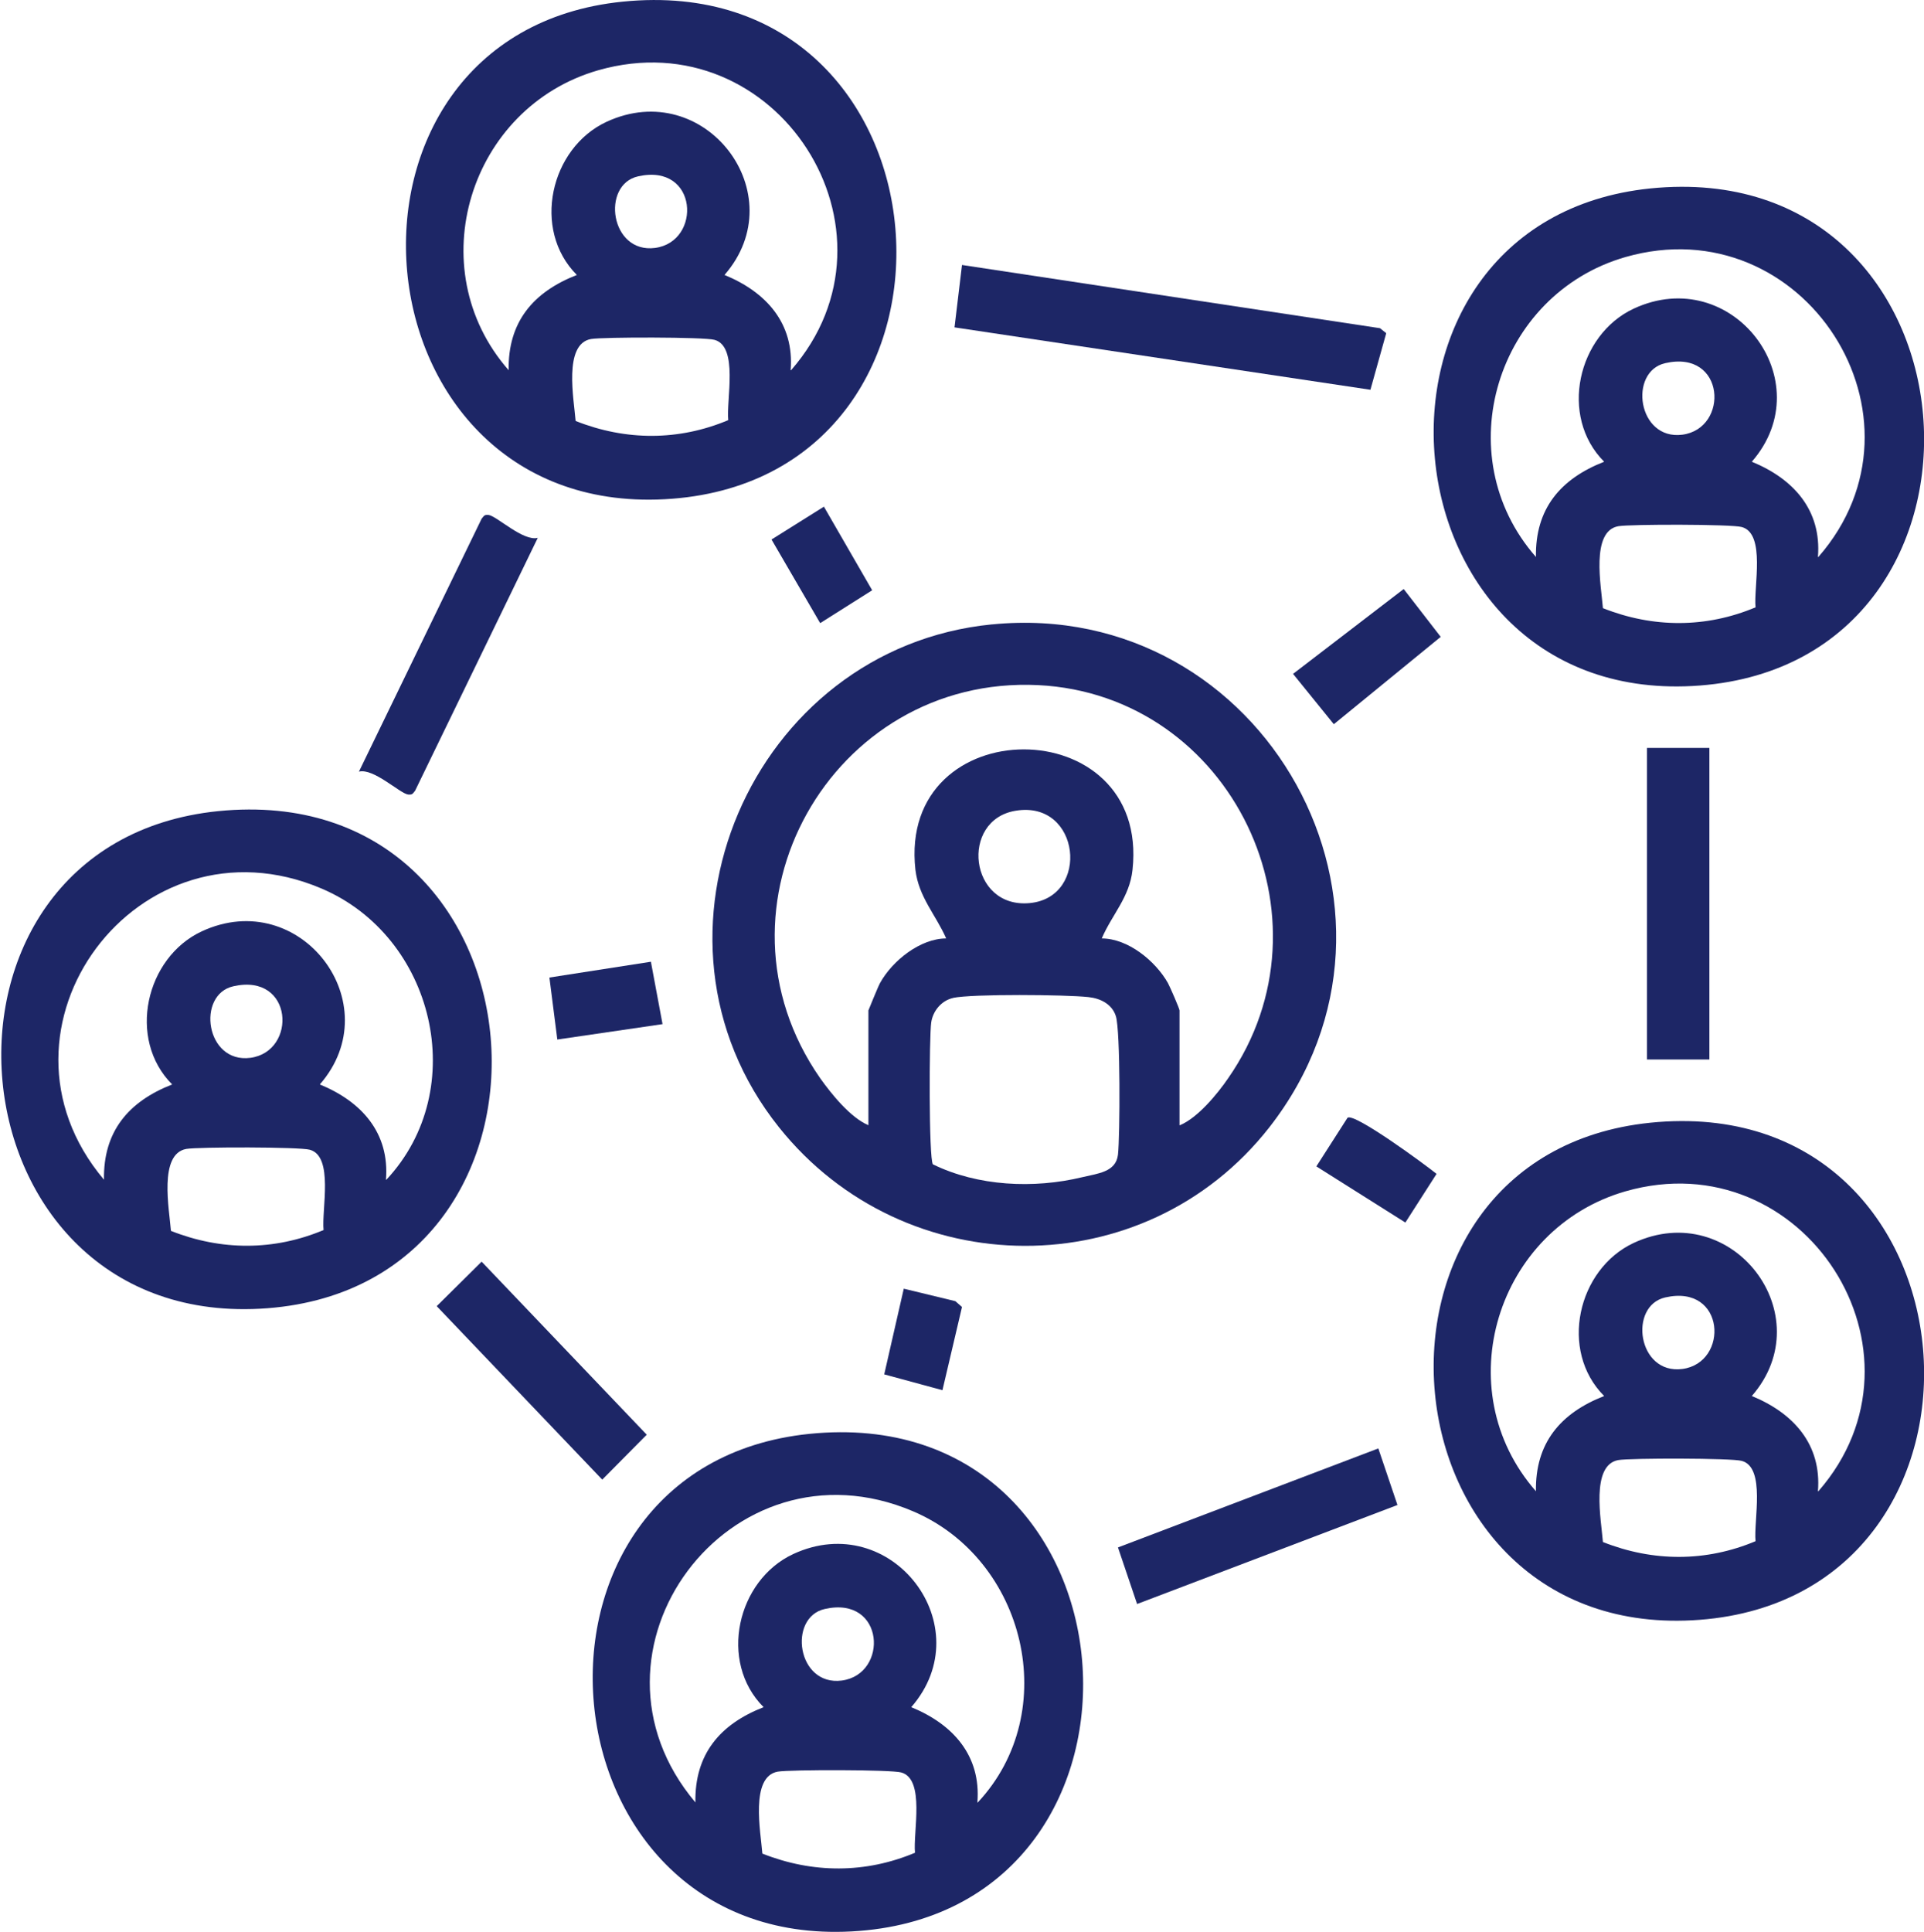
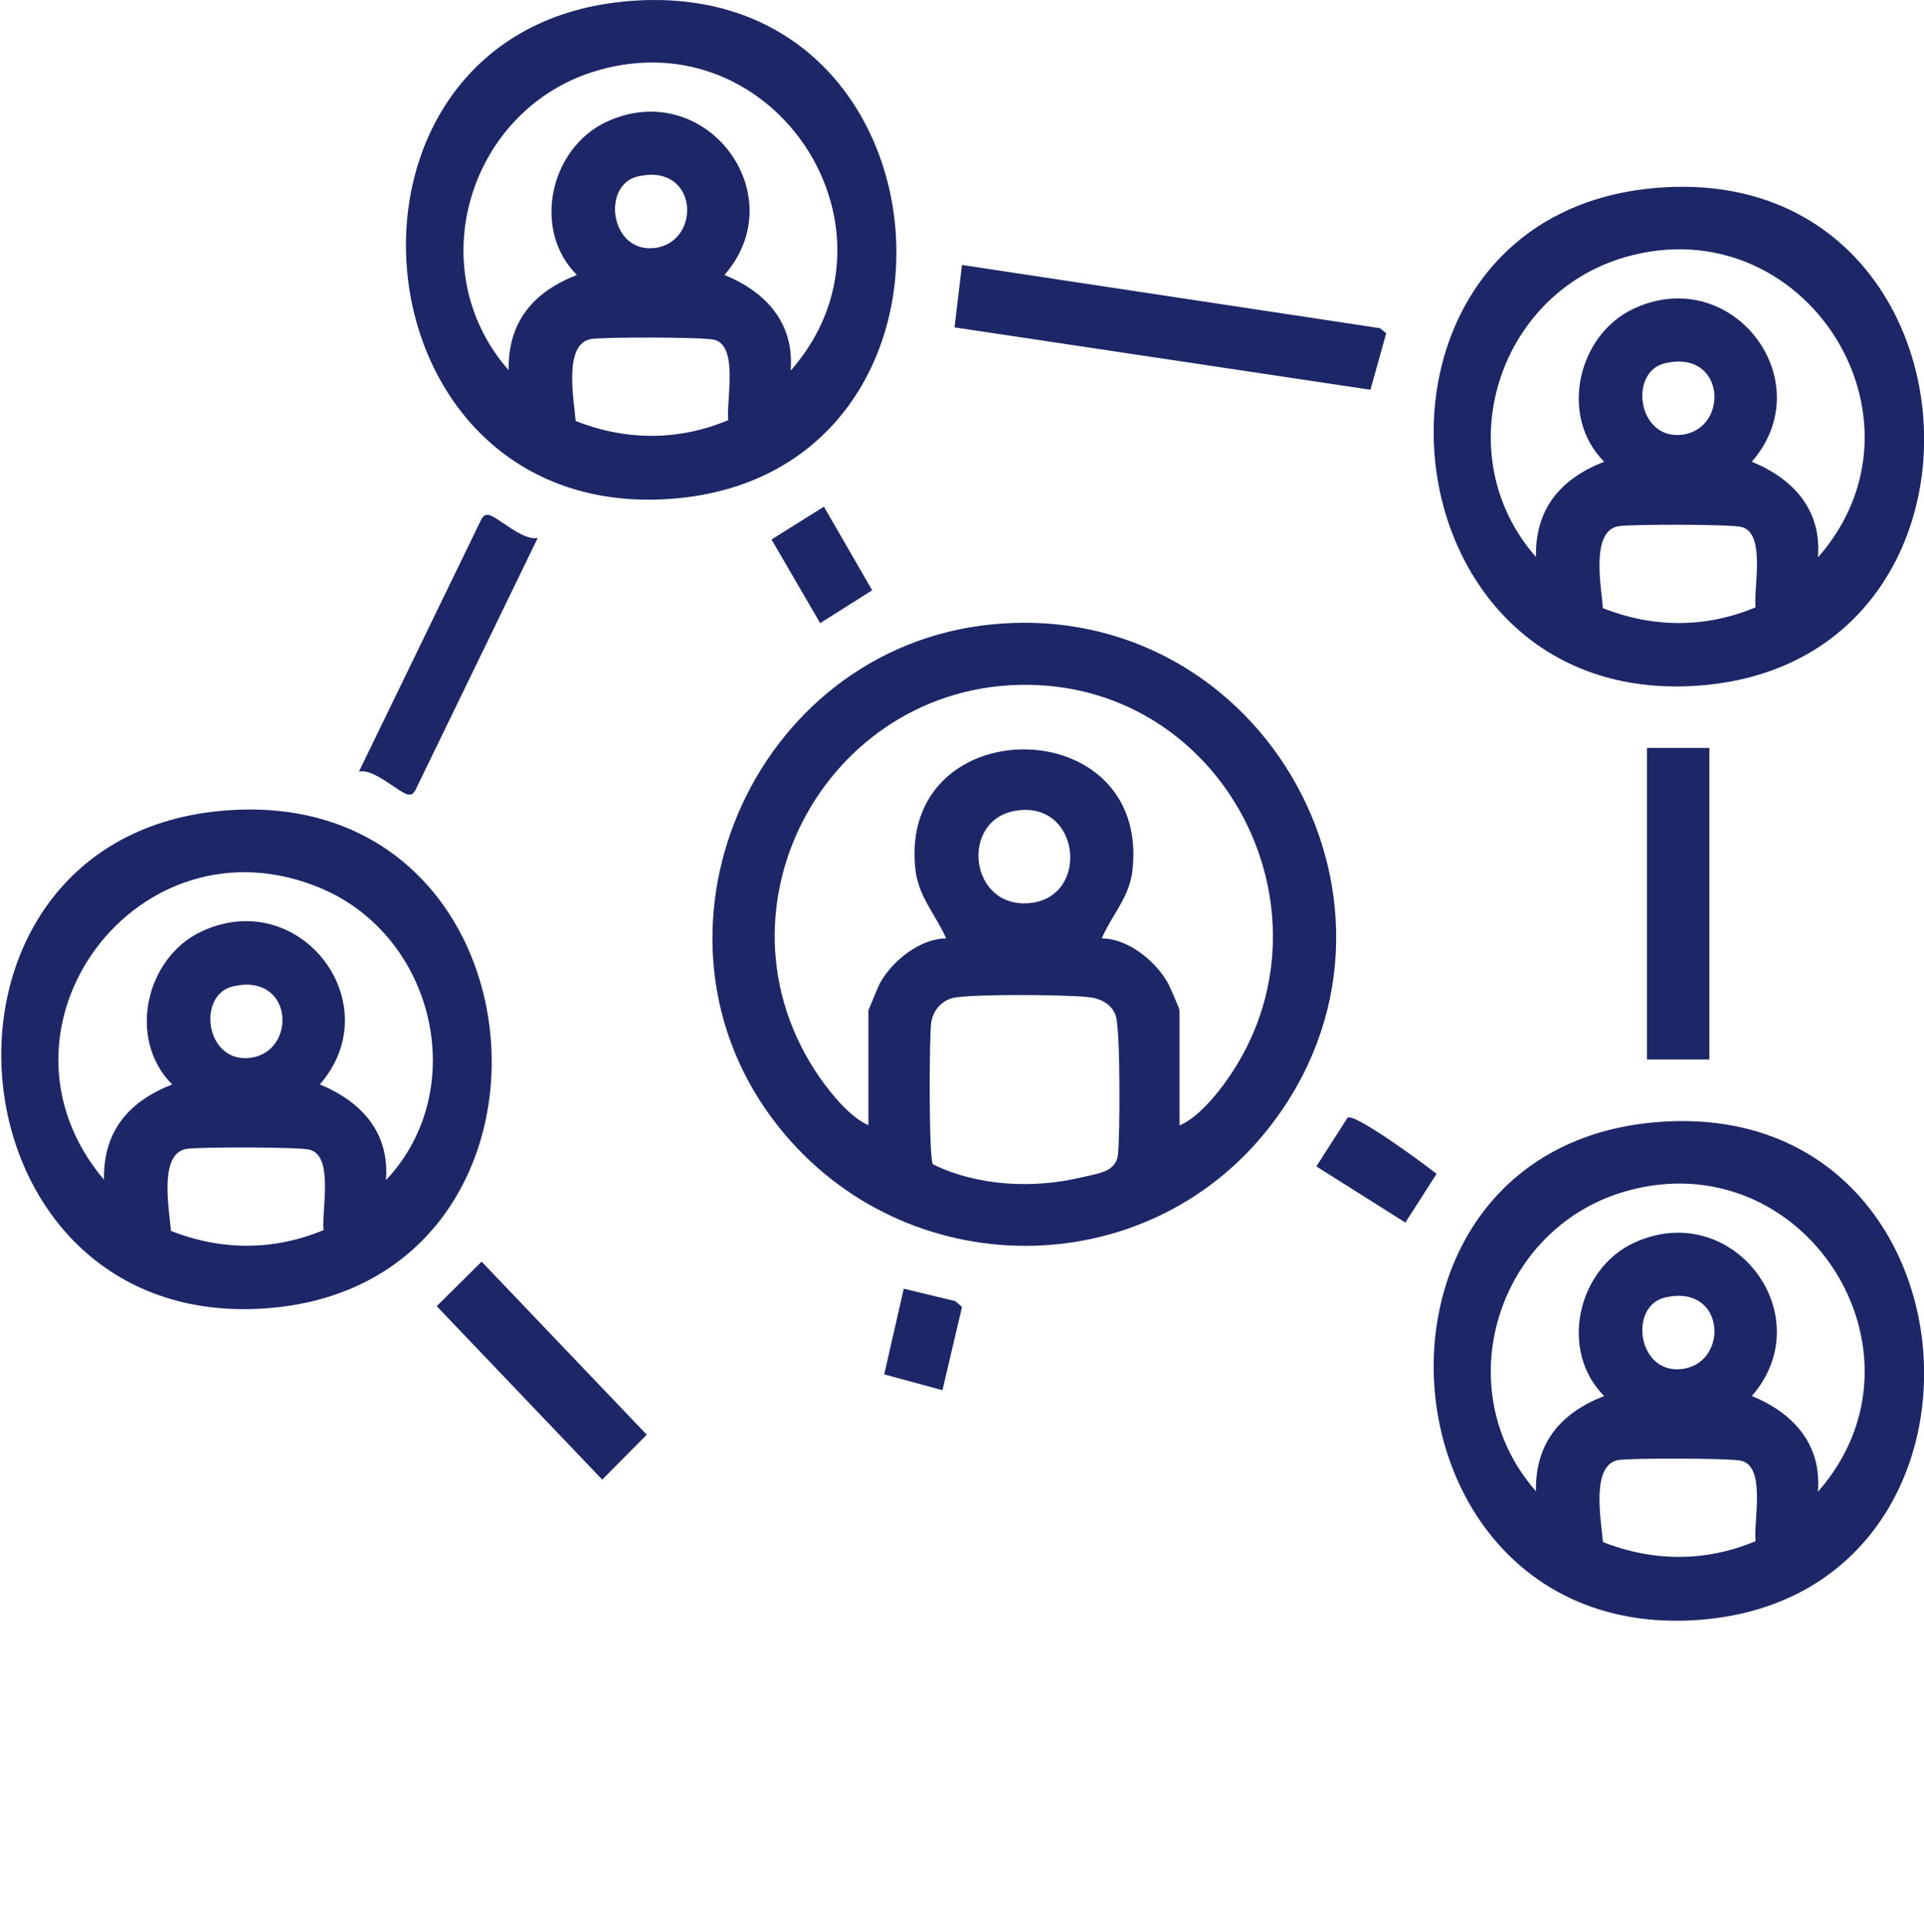
<svg xmlns="http://www.w3.org/2000/svg" id="Calque_2" data-name="Calque 2" viewBox="0 0 46.26 46.44">
  <defs>
    <style> .cls-1 { fill: #1d2666; } </style>
  </defs>
  <g id="OBJECTS">
    <g>
      <path class="cls-1" d="M23.86,15.01c6.54-.64,10.73,6.88,6.66,12.09-2.99,3.82-8.77,3.78-11.79,0-3.66-4.58-.66-11.52,5.12-12.09ZM28.37,27.05c.43-.18.9-.75,1.16-1.13,2.67-3.84.08-9.22-4.57-9.45-4.97-.24-8.11,5.33-5.24,9.45.27.38.73.95,1.16,1.13v-2.76s.23-.57.28-.66c.3-.54.97-1.07,1.59-1.07-.25-.57-.66-.99-.74-1.65-.43-3.86,5.64-3.86,5.22,0-.07.66-.49,1.07-.74,1.65.63,0,1.29.54,1.59,1.07.05.09.28.62.28.66v2.76ZM24.42,19.49c-1.35.22-1.12,2.36.34,2.22s1.22-2.48-.34-2.22ZM22.92,23.99c-.28.06-.49.31-.53.59-.05.33-.06,3.27.04,3.41,1.08.53,2.43.59,3.59.31.37-.09.81-.12.86-.54.05-.46.06-2.98-.05-3.33-.09-.29-.37-.43-.66-.46-.54-.06-2.79-.08-3.26.02Z" />
      <path class="cls-1" d="M14.97.04c8.11-.82,8.98,11.35,1.19,11.95S7.36.81,14.97.04ZM19.02,8.9c2.92-3.34-.35-8.44-4.64-7.21-3.09.89-4.3,4.76-2.15,7.21-.02-1.16.59-1.88,1.64-2.29-1.09-1.09-.64-3.05.71-3.68,2.37-1.1,4.53,1.74,2.84,3.68,1,.41,1.68,1.16,1.59,2.29ZM15.34,4.24c-.89.2-.67,1.86.41,1.72,1.13-.15,1.04-2.05-.41-1.72ZM17.51,10.1c-.05-.49.25-1.77-.33-1.93-.24-.07-2.68-.07-2.97-.02-.67.12-.41,1.45-.37,1.97,1.21.48,2.48.48,3.67-.02Z" />
      <path class="cls-1" d="M39.68,26.99c8.11-.82,8.98,11.35,1.19,11.95s-8.8-11.17-1.19-11.95ZM43.72,35.85c2.92-3.34-.35-8.44-4.64-7.21-3.09.89-4.3,4.76-2.15,7.21-.02-1.16.59-1.88,1.64-2.29-1.09-1.09-.64-3.05.71-3.68,2.37-1.1,4.53,1.74,2.84,3.68,1,.41,1.68,1.16,1.59,2.29ZM40.04,31.19c-.89.2-.67,1.86.41,1.72,1.13-.15,1.04-2.05-.41-1.72ZM42.21,37.05c-.05-.49.25-1.77-.33-1.93-.24-.07-2.68-.07-2.97-.02-.67.12-.41,1.45-.37,1.97,1.21.48,2.48.48,3.67-.02Z" />
      <path class="cls-1" d="M39.68,4.53c8.11-.82,8.98,11.35,1.19,11.95s-8.8-11.17-1.19-11.95ZM43.72,13.39c2.92-3.34-.35-8.44-4.64-7.21-3.09.89-4.3,4.76-2.15,7.21-.02-1.16.59-1.88,1.64-2.29-1.09-1.09-.64-3.05.71-3.68,2.37-1.1,4.53,1.74,2.84,3.68,1,.41,1.68,1.16,1.59,2.29ZM40.04,8.73c-.89.2-.67,1.86.41,1.72,1.13-.15,1.04-2.05-.41-1.72ZM42.21,14.6c-.05-.49.25-1.77-.33-1.93-.24-.07-2.68-.07-2.97-.02-.67.12-.41,1.45-.37,1.97,1.21.48,2.48.48,3.67-.02Z" />
      <path class="cls-1" d="M5.24,19.5c8.11-.82,8.98,11.35,1.19,11.95s-8.8-11.17-1.19-11.95ZM9.29,28.36c2.04-2.18,1.15-5.85-1.56-7-4.4-1.87-8.3,3.36-5.23,7-.02-1.16.59-1.88,1.64-2.29-1.09-1.09-.64-3.05.71-3.68,2.37-1.1,4.53,1.74,2.84,3.68,1,.41,1.68,1.16,1.59,2.29ZM5.61,23.71c-.89.2-.67,1.86.41,1.72,1.13-.15,1.04-2.05-.41-1.72ZM7.78,29.57c-.05-.49.25-1.77-.33-1.93-.24-.07-2.68-.07-2.97-.02-.67.12-.41,1.45-.37,1.97,1.21.48,2.48.48,3.67-.02Z" />
-       <path class="cls-1" d="M19.46,34.47c8.11-.82,8.98,11.35,1.19,11.95s-8.8-11.17-1.19-11.95ZM23.51,43.33c2.04-2.18,1.15-5.85-1.56-7-4.4-1.87-8.3,3.36-5.23,7-.02-1.16.59-1.88,1.64-2.29-1.09-1.09-.64-3.05.71-3.68,2.37-1.1,4.53,1.74,2.84,3.68,1,.41,1.68,1.16,1.59,2.29ZM19.83,38.68c-.89.2-.67,1.86.41,1.72,1.13-.15,1.04-2.05-.41-1.72ZM22,44.54c-.05-.49.25-1.77-.33-1.93-.24-.07-2.68-.07-2.97-.02-.67.12-.41,1.45-.37,1.97,1.21.48,2.48.48,3.67-.02Z" />
      <polygon class="cls-1" points="32.95 9.37 22.95 7.87 23.13 6.37 33.18 7.89 33.33 8.01 32.95 9.37" />
      <rect class="cls-1" x="39.6" y="17.98" width="1.5" height="7.49" />
      <path class="cls-1" d="M12.93,12.93l-2.95,6.08c-.06.07-.06.1-.17.09-.2-.03-.83-.64-1.18-.55l2.95-6.08c.06-.07.06-.1.17-.09.2.03.83.64,1.18.55Z" />
-       <polygon class="cls-1" points="27.34 38.56 26.88 37.2 33.14 34.82 33.6 36.18 27.34 38.56" />
      <polygon class="cls-1" points="11.58 30.33 15.55 34.49 14.48 35.57 10.5 31.4 11.58 30.33" />
-       <polygon class="cls-1" points="31.09 16.2 33.75 14.16 34.64 15.31 32.07 17.41 31.09 16.2" />
-       <polygon class="cls-1" points="15.65 23.12 15.93 24.62 13.4 24.99 13.21 23.5 15.65 23.12" />
      <path class="cls-1" d="M33.79,29.39l-2.14-1.35.75-1.17c.17-.12,1.87,1.13,2.14,1.35l-.75,1.17Z" />
      <polygon class="cls-1" points="19.81 12.18 20.97 14.19 19.72 14.98 18.55 12.97 19.81 12.18" />
      <polygon class="cls-1" points="22.66 33.42 21.26 33.04 21.73 30.98 22.97 31.28 23.13 31.42 22.66 33.42" />
    </g>
  </g>
</svg>